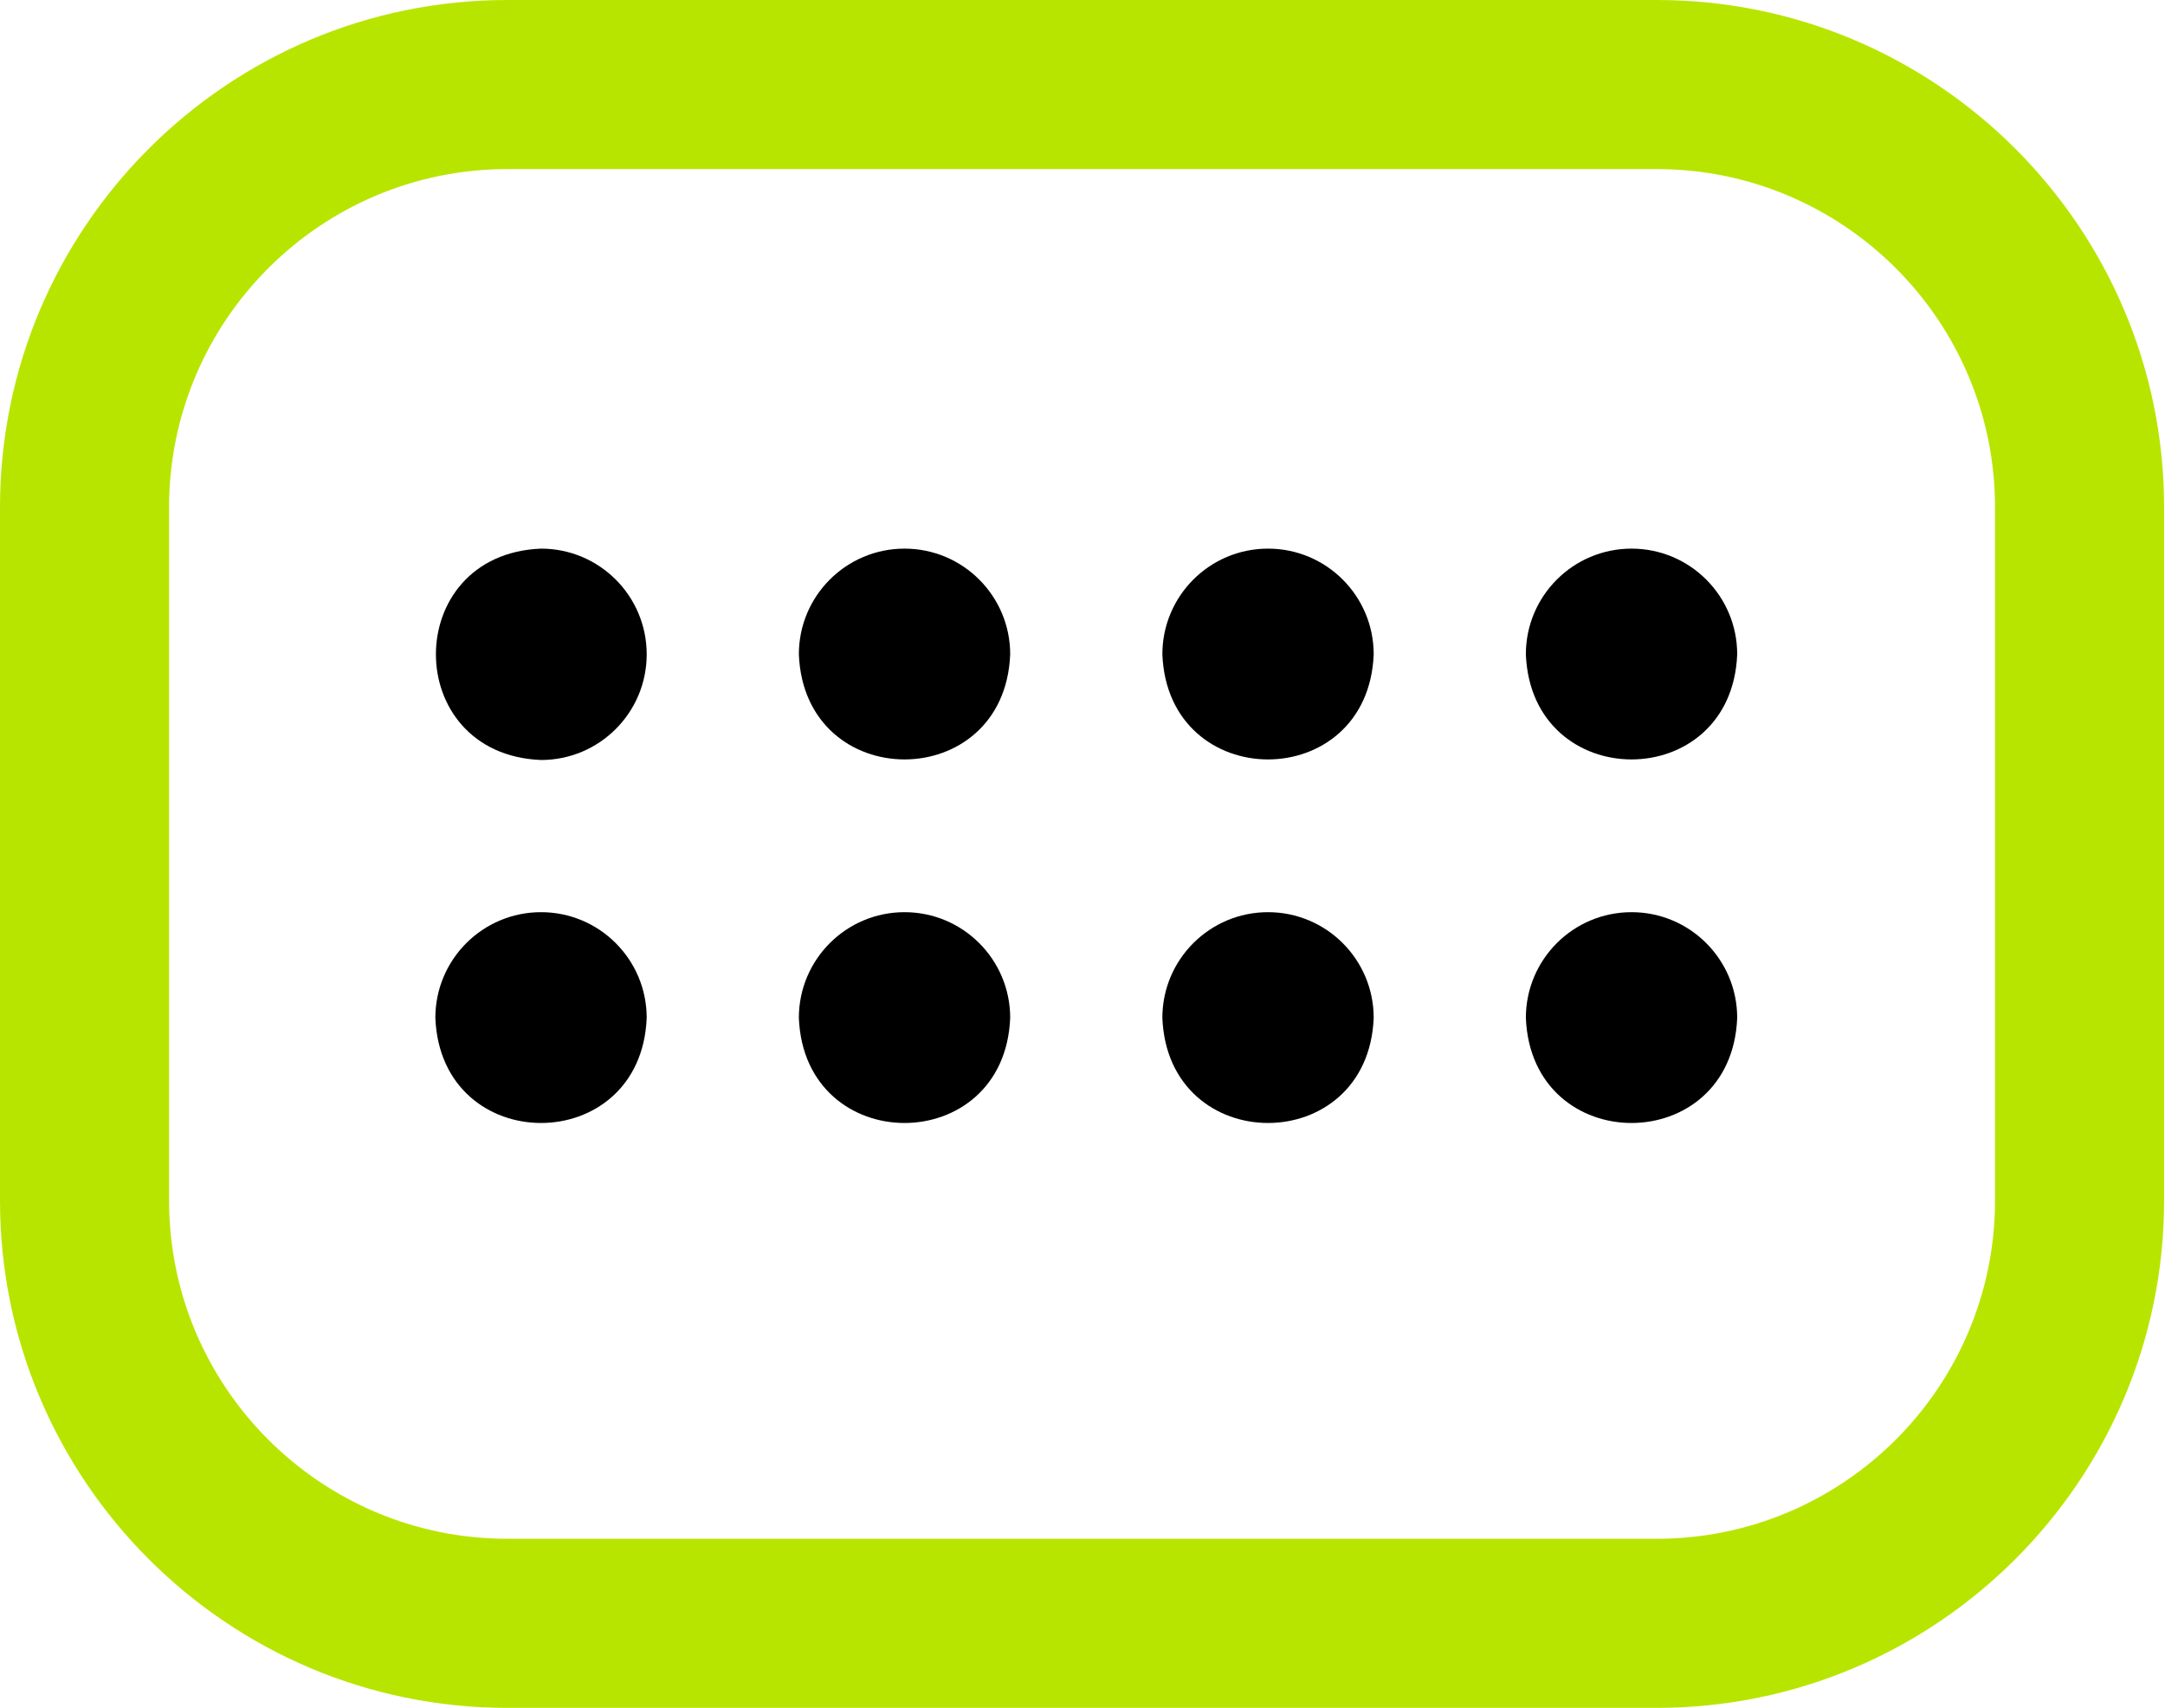
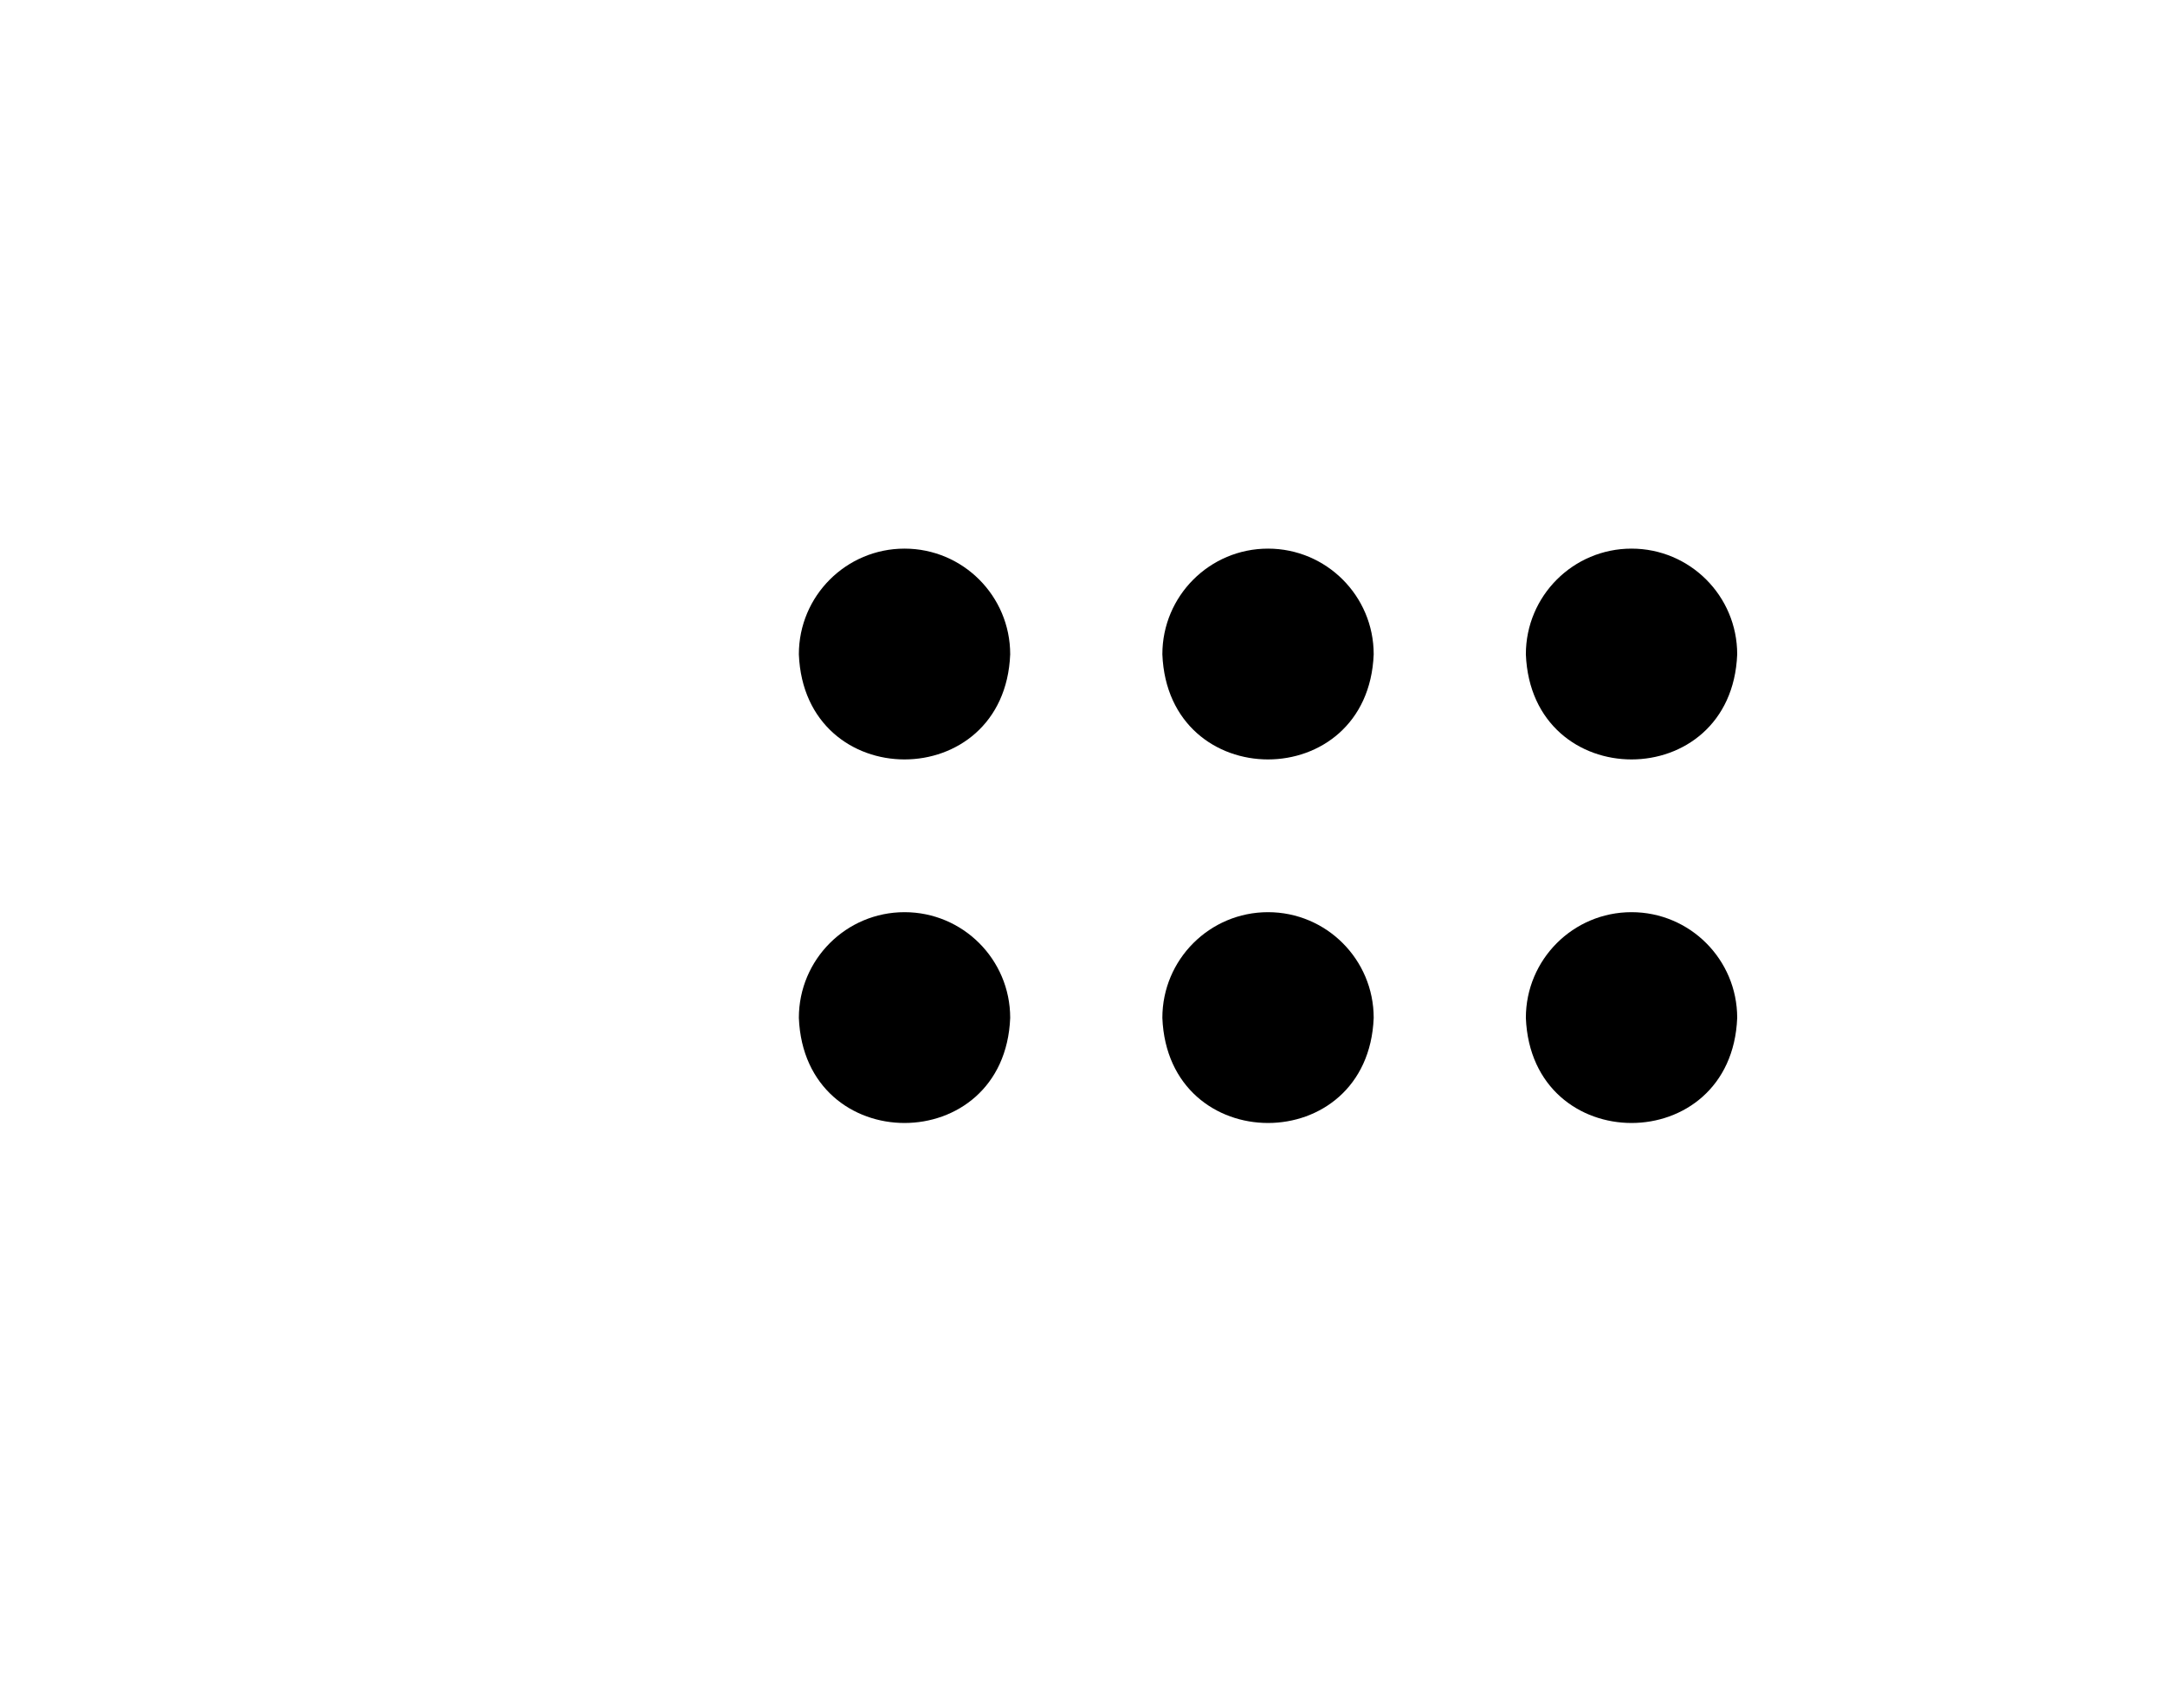
<svg xmlns="http://www.w3.org/2000/svg" width="284" height="224" viewBox="0 0 284 224" fill="none">
-   <path d="M283.881 66.535V157.465C283.881 194.153 254.034 224 217.347 224H66.535C29.847 224 0 194.153 0 157.465V66.535C0 29.847 29.847 0 66.535 0H217.347C254.034 0 283.881 29.847 283.881 66.535ZM261.703 66.535C261.703 42.077 241.805 22.178 217.347 22.178H66.535C42.077 22.178 22.178 42.077 22.178 66.535V157.465C22.178 181.923 42.077 201.822 66.535 201.822H217.347C241.805 201.822 261.703 181.923 261.703 157.465V66.535Z" fill="#B8E500" />
-   <path d="M70.971 99.68C78.626 99.68 84.832 93.474 84.832 85.818C84.832 78.163 78.626 71.957 70.971 71.957C52.589 72.684 52.584 98.95 70.971 99.68Z" fill="black" />
  <path d="M104.793 85.818C104.793 78.163 110.999 71.957 118.654 71.957C126.309 71.957 132.515 78.163 132.515 85.818C131.788 104.2 105.523 104.205 104.793 85.818Z" fill="black" />
  <path d="M152.476 85.818C152.476 78.163 158.682 71.957 166.337 71.957C173.992 71.957 180.198 78.163 180.198 85.818C179.471 104.2 153.206 104.205 152.476 85.818Z" fill="black" />
-   <path d="M57.109 133.502C57.109 125.846 63.315 119.64 70.971 119.64C78.626 119.64 84.832 125.846 84.832 133.502C84.105 151.883 57.84 151.888 57.109 133.502Z" fill="black" />
  <path d="M104.793 133.502C104.793 125.846 110.999 119.64 118.654 119.64C126.309 119.64 132.515 125.846 132.515 133.502C131.788 151.883 105.523 151.888 104.793 133.502Z" fill="black" />
  <path d="M152.476 133.502C152.476 125.846 158.682 119.64 166.337 119.64C173.992 119.64 180.198 125.846 180.198 133.502C179.471 151.883 153.206 151.888 152.476 133.502Z" fill="black" />
  <path d="M200.159 133.502C200.159 125.846 206.365 119.64 214.02 119.64C221.676 119.64 227.882 125.846 227.882 133.502C227.154 151.883 200.889 151.888 200.159 133.502Z" fill="black" />
  <path d="M200.159 85.818C200.159 78.163 206.365 71.957 214.02 71.957C221.676 71.957 227.882 78.163 227.882 85.818C227.154 104.2 200.889 104.205 200.159 85.818Z" fill="black" />
</svg>